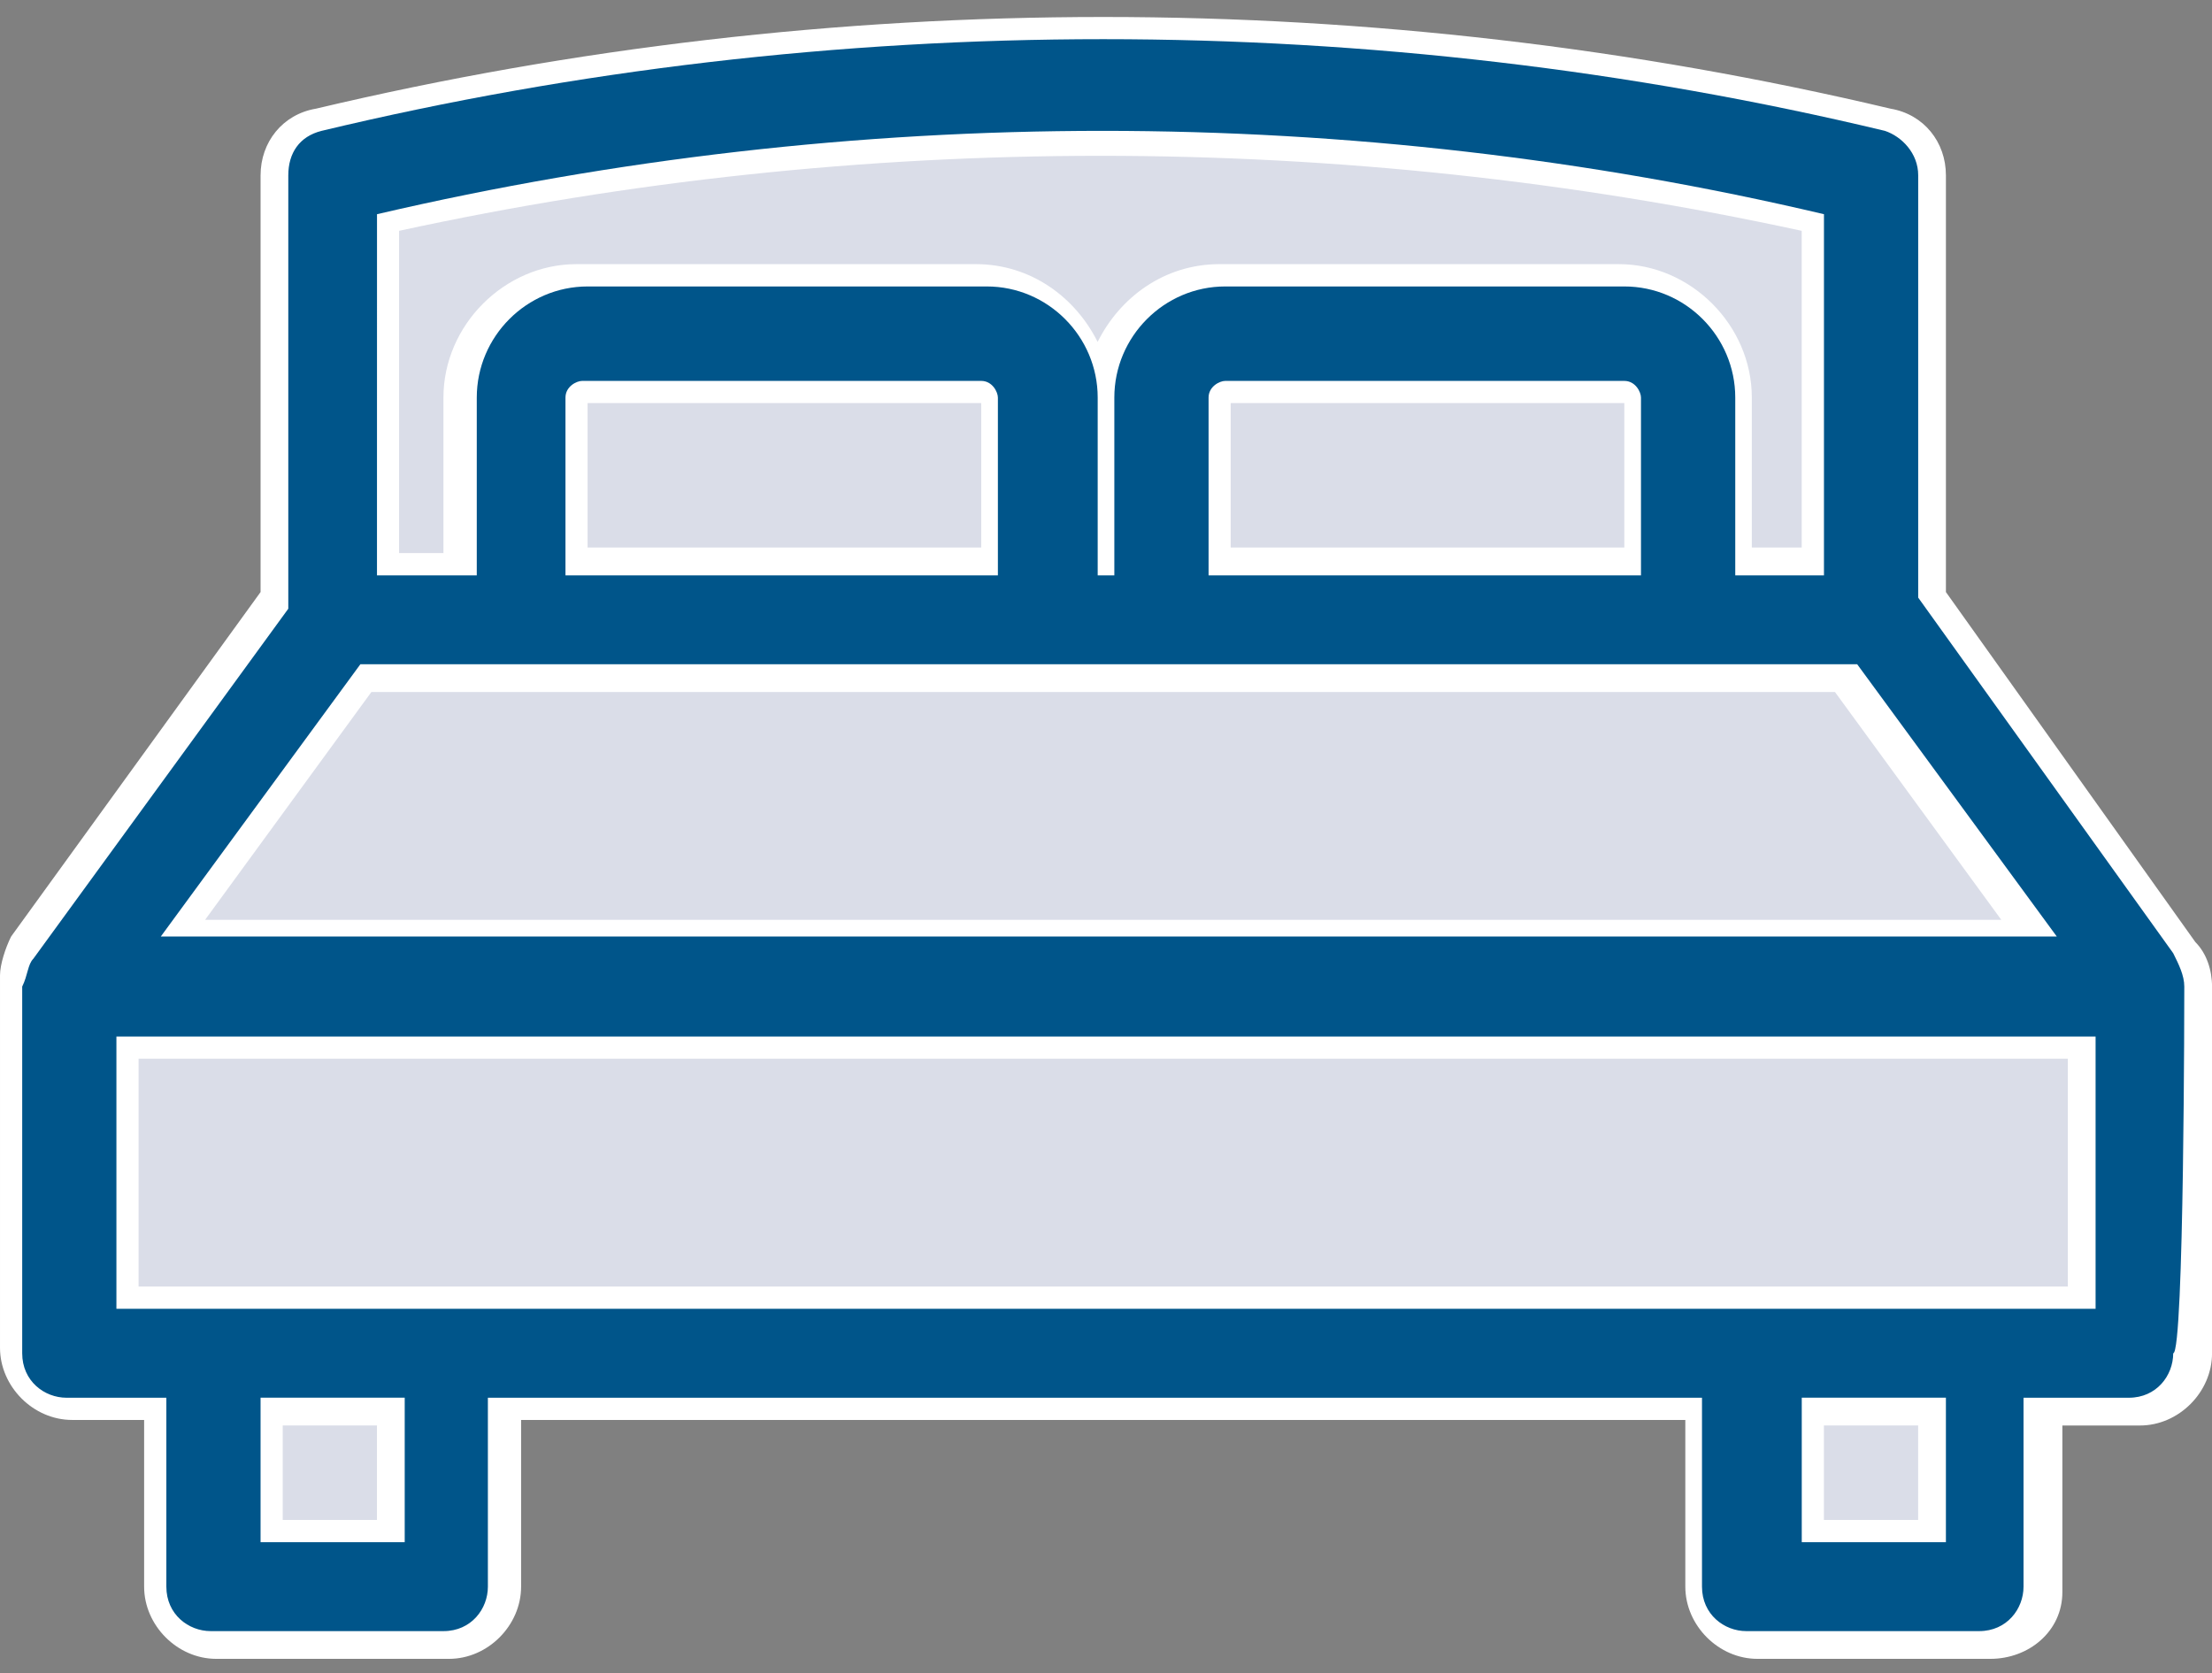
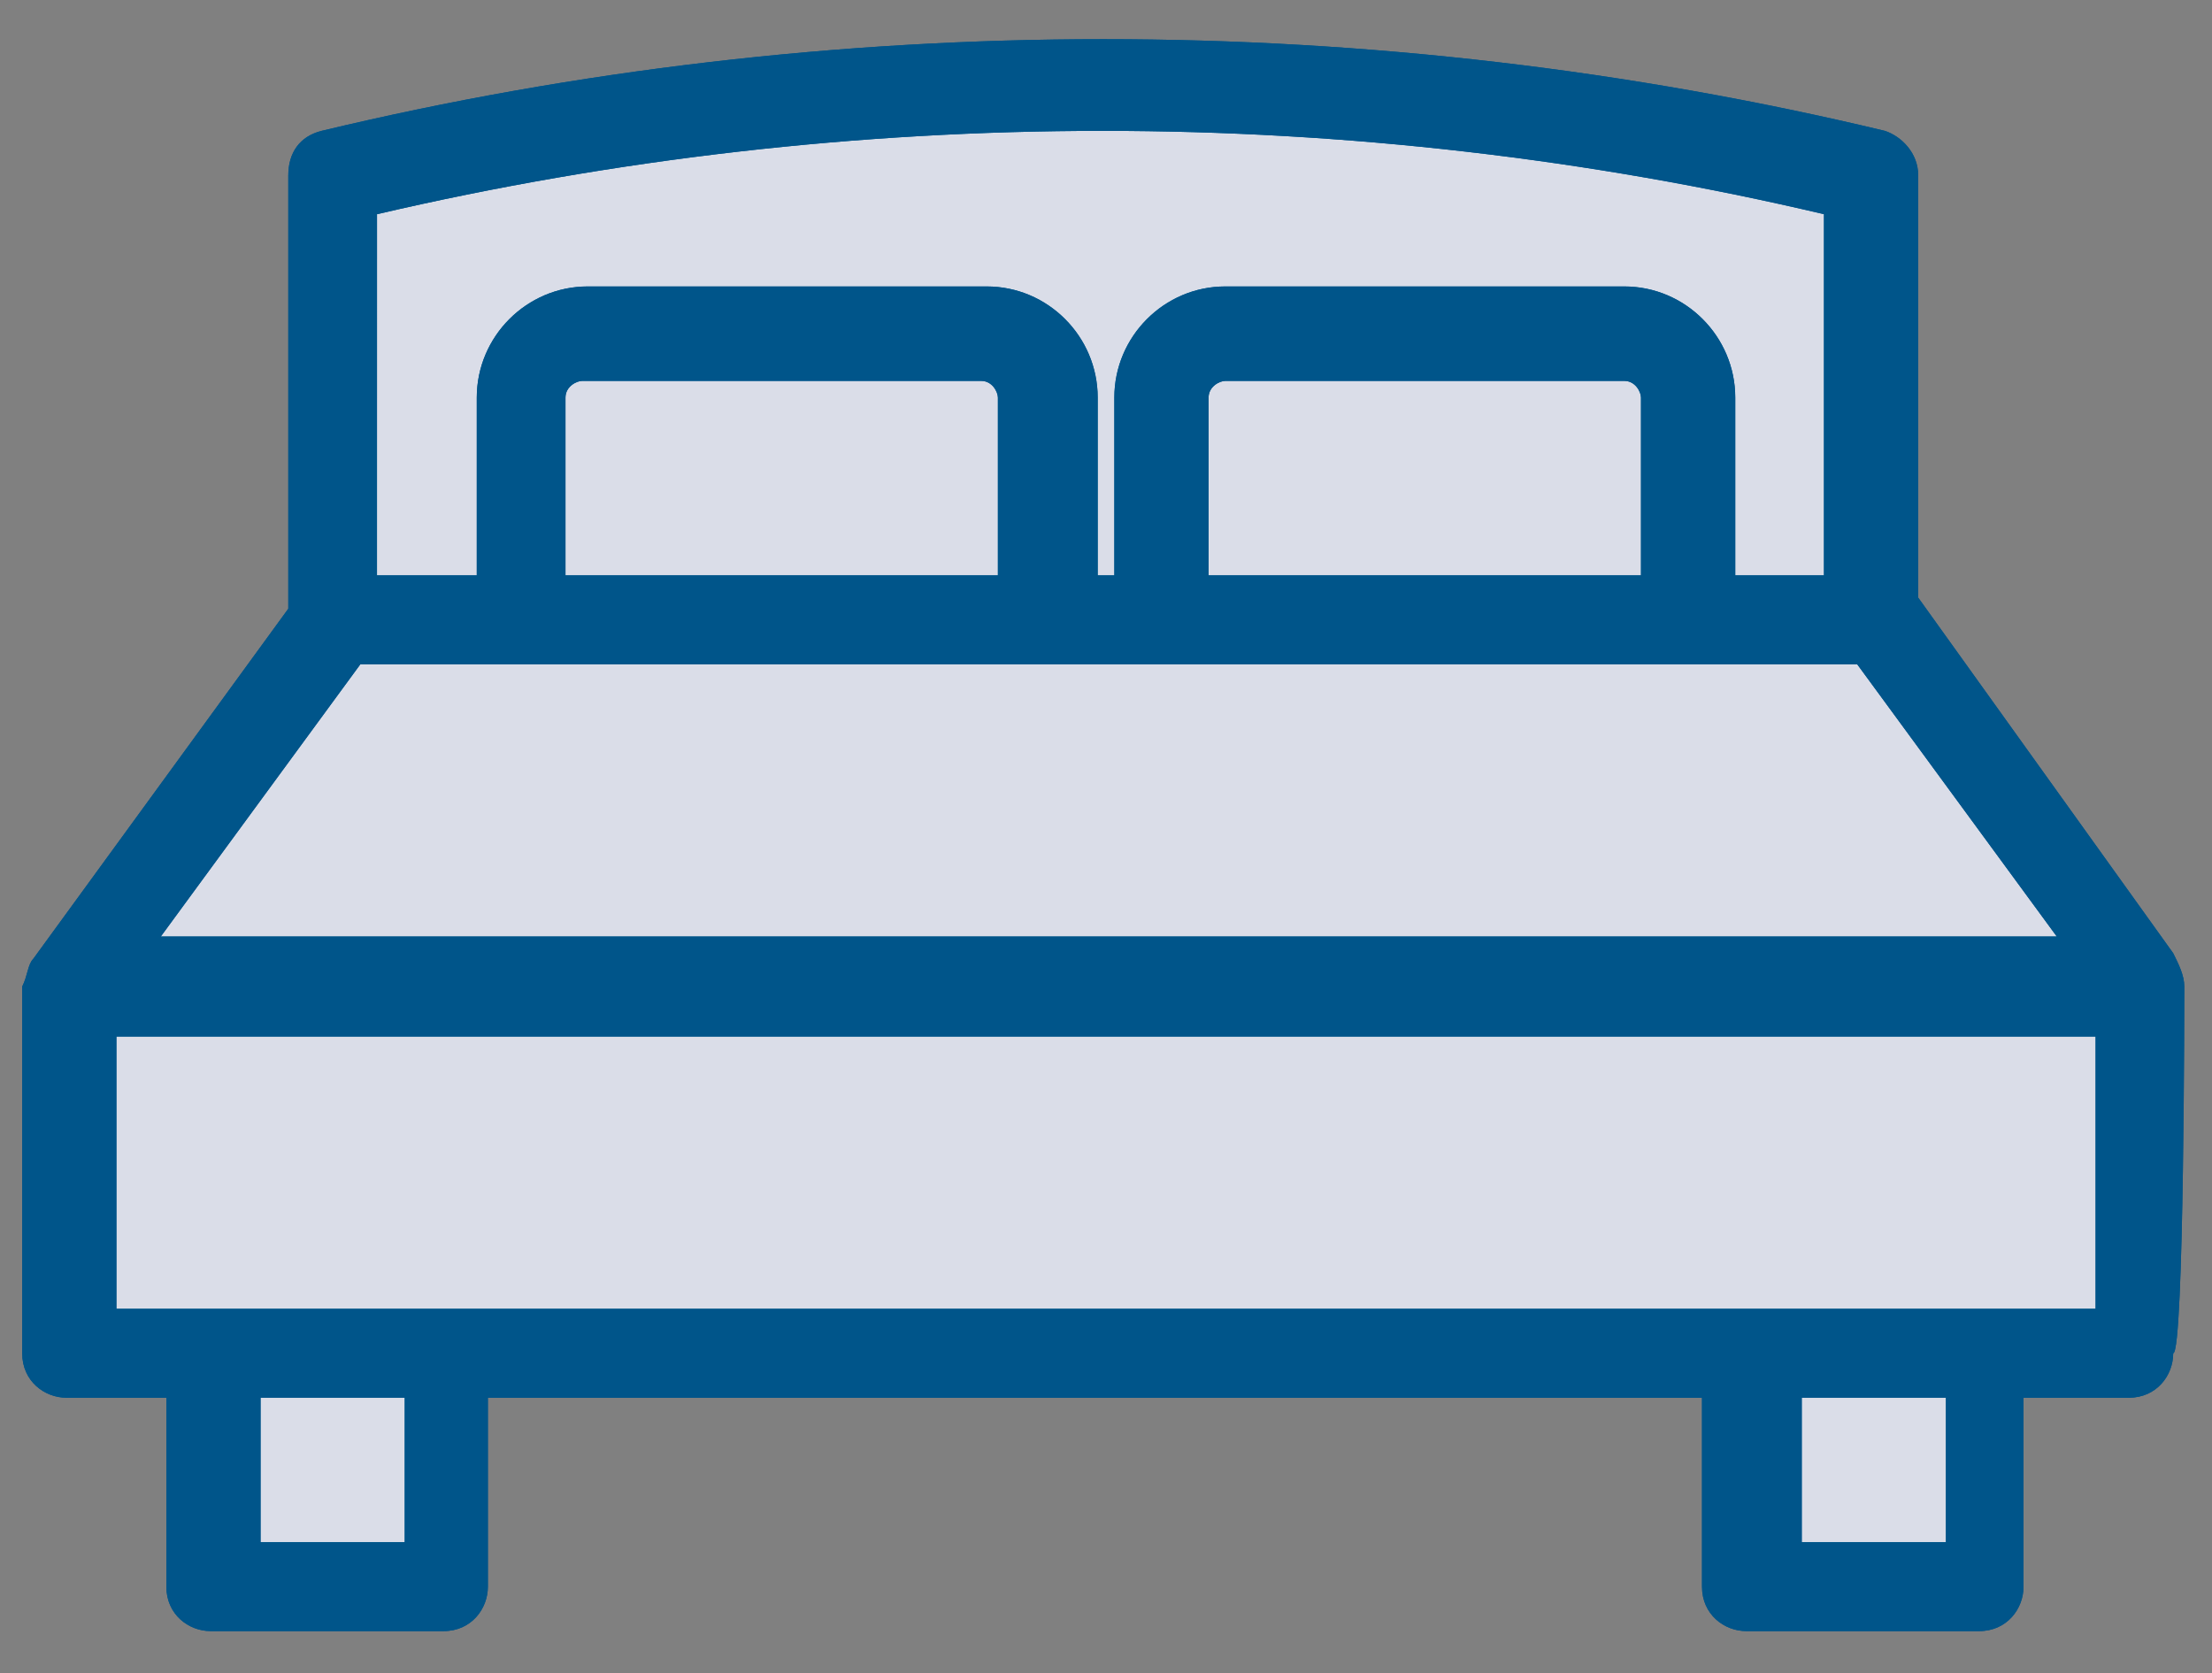
<svg xmlns="http://www.w3.org/2000/svg" fill="none" height="59" viewBox="0 0 78 59" width="78">
  <rect x="0" y="0" width="78" height="59" fill="#808080" stroke="none" />
  <clipPath id="a">
    <path d="m0 .5h78v58h-78z" />
  </clipPath>
  <g clip-path="url(#a)">
    <path d="m10.947 6.378v15.676l-8.601 13.128v12.345h4.301v8.426h8.797l.782-7.642h44.962v7.642h8.601v-7.838l4.301.196 1.368-12.736-9.97-13.716-.391-15.676s-12.902-2.939-28.15-3.135" fill="#dadde8" />
    <path d="m73.895 46.155h-69.79v-9.601h69.79zm-5.278 8.23h-5.083v-5.095h5.083zm-54.346 0h-5.083v-5.095h5.083zm-1.564-30.959h52.782l7.038 9.601h-66.857zm22.677-3.135h-15.444v-6.27c0-.392.391-.588.586-.588h14.075c.391 0 .587.392.587.588v6.27zm22.677 0h-15.444v-6.27c0-.392.391-.588.586-.588h14.075c.391 0 .587.392.587.588v6.27zm-44.767-12.737c16.812-3.919 34.406-3.919 51.023 0v12.737h-3.128v-6.27c0-2.155-1.759-3.919-3.91-3.919h-14.075c-2.15 0-3.91 1.764-3.91 3.919v6.27h-.587v-6.27c0-2.155-1.759-3.919-3.91-3.919h-14.075c-2.15 0-3.91 1.764-3.91 3.919v6.27h-3.519zm63.729 27.237c0-.392-.196-.784-.391-1.176l-8.992-12.54v-14.892c0-.784-.586-1.372-1.173-1.568-17.985-4.311-37.143-4.311-55.128 0-.782.196-1.173.784-1.173 1.568v15.284l-8.992 12.345c-.195.196-.195.588-.391.98v12.932c0 .98.782 1.568 1.564 1.568h3.519v6.662c0 .98.782 1.568 1.564 1.568h8.21c.978 0 1.564-.784 1.564-1.568v-6.662h42.812v6.662c0 .98.782 1.568 1.564 1.568h8.21c.977 0 1.564-.784 1.564-1.568v-6.662h3.714c.977 0 1.564-.784 1.564-1.568.391 0 .391-12.932.391-12.932z" fill="#00558a" />
-     <path d="m70.18 58.5h-8.211c-1.368 0-2.541-1.176-2.541-2.547v-5.878h-41.053v5.878c0 1.372-1.173 2.547-2.541 2.547h-8.211c-1.368 0-2.541-1.176-2.541-2.547v-5.878h-2.541c-1.368 0-2.541-1.176-2.541-2.547 0-12.932 0-12.932 0-13.128 0-.392.195-.98.391-1.372l8.797-12.149v-14.696c0-1.176.782-2.155 1.955-2.351 18.18-4.311 37.338-4.311 55.519 0 1.173.196 1.955 1.176 1.955 2.351v14.696l8.797 12.345c.391.392.587.98.587 1.568v12.932c0 1.372-1.173 2.547-2.541 2.547h-2.737v5.878c0 1.372-1.173 2.351-2.541 2.351zm-53.564-9.993h44.376v7.446c0 .392.391.784.782.784h8.211c.391 0 .782-.392.782-.784v-7.446h4.496c.391 0 .782-.392.782-.784v-12.932c0-.196 0-.392-.196-.588l-9.188-12.736v-15.284c0-.392-.195-.784-.586-.784-17.985-4.311-36.752-4.311-54.737 0-.391 0-.586.392-.586.784v15.48l-9.188 12.736c-.195.196-.195.392-.195.392v12.932c0 .392.391.784.782.784h4.301v7.446c0 .392.391.784.782.784h8.211c.391 0 .782-.392.782-.784v-7.446zm52.782 6.858h-6.647v-6.662h6.647zm-5.083-1.764h3.323v-3.331h-3.323zm-49.263 1.764h-6.647v-6.662h6.647zm-5.083-1.764h3.323v-3.331h-3.323zm64.707-6.662h-71.353v-11.365h71.353zm-69.789-1.568h68.03v-8.034h-68.03zm69.007-11.365h-69.789l8.211-11.365h53.564zm-66.662-1.568h63.338l-5.865-8.034h-51.609zm58.06-11.365h-4.692v-7.054c0-1.764-1.368-3.135-3.128-3.135h-14.075c-1.759 0-3.128 1.372-3.128 3.135v7.054h-2.346v-7.054c0-1.764-1.368-3.135-3.128-3.135h-14.075c-1.955 0-3.323 1.372-3.323 3.135v7.054h-4.887v-14.304l.586-.196c16.812-3.919 34.602-3.919 51.414 0l.586.196v14.304zm-3.128-1.764h1.368v-11.169c-16.226-3.527-33.233-3.527-49.459 0v11.365h1.564v-5.487c0-2.547 2.15-4.703 4.692-4.703h14.075c1.955 0 3.519 1.176 4.301 2.743.782-1.567 2.346-2.743 4.301-2.743h14.075c2.541 0 4.692 2.155 4.692 4.703v5.29zm-3.323 1.764h-17.203v-7.054c0-.784.587-1.568 1.564-1.568h14.075c.782 0 1.564.588 1.564 1.568zm-15.444-1.764h13.88v-5.095h-13.88zm-7.233 1.764h-17.203v-7.054c0-.784.587-1.568 1.564-1.568h14.075c.782 0 1.564.588 1.564 1.568zm-15.444-1.764h13.88v-5.095h-13.88z" fill="#fff" />
    <path d="m73.895 46.155h-69.79v-9.601h69.79zm-5.278 8.23h-5.083v-5.095h5.083zm-54.346 0h-5.083v-5.095h5.083zm-1.564-30.959h52.782l7.038 9.601h-66.857zm22.677-3.135h-15.444v-6.27c0-.392.391-.588.586-.588h14.075c.391 0 .587.392.587.588v6.27zm22.677 0h-15.444v-6.27c0-.392.391-.588.586-.588h14.075c.391 0 .587.392.587.588v6.27zm-44.767-12.737c16.812-3.919 34.406-3.919 51.023 0v12.737h-3.128v-6.27c0-2.155-1.759-3.919-3.91-3.919h-14.075c-2.15 0-3.91 1.764-3.91 3.919v6.27h-.587v-6.27c0-2.155-1.759-3.919-3.91-3.919h-14.075c-2.15 0-3.91 1.764-3.91 3.919v6.27h-3.519zm63.729 27.237c0-.392-.196-.784-.391-1.176l-8.992-12.54v-14.892c0-.784-.586-1.372-1.173-1.568-17.985-4.311-37.143-4.311-55.128 0-.782.196-1.173.784-1.173 1.568v15.284l-8.992 12.345c-.195.196-.195.588-.391.98v12.932c0 .98.782 1.568 1.564 1.568h3.519v6.662c0 .98.782 1.568 1.564 1.568h8.21c.978 0 1.564-.784 1.564-1.568v-6.662h42.812v6.662c0 .98.782 1.568 1.564 1.568h8.21c.977 0 1.564-.784 1.564-1.568v-6.662h3.714c.977 0 1.564-.784 1.564-1.568.391 0 .391-12.932.391-12.932z" fill="#00558a" />
  </g>
</svg>